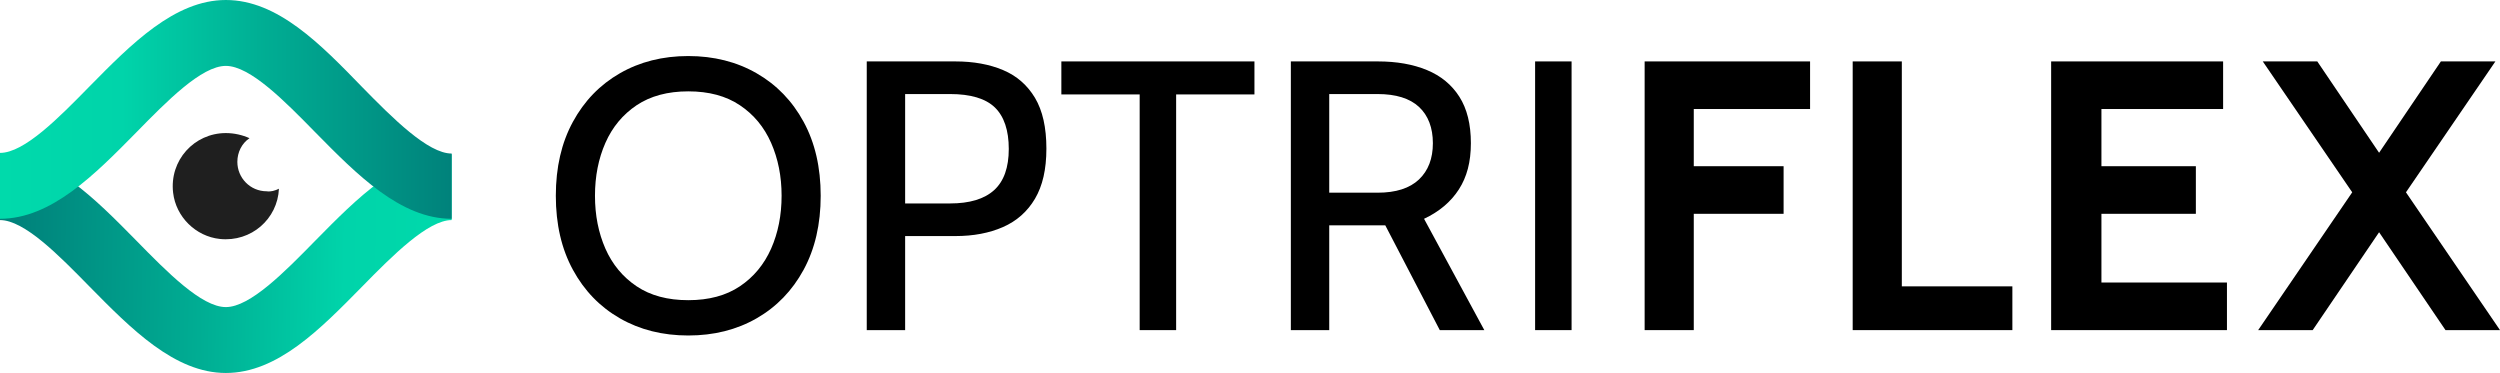
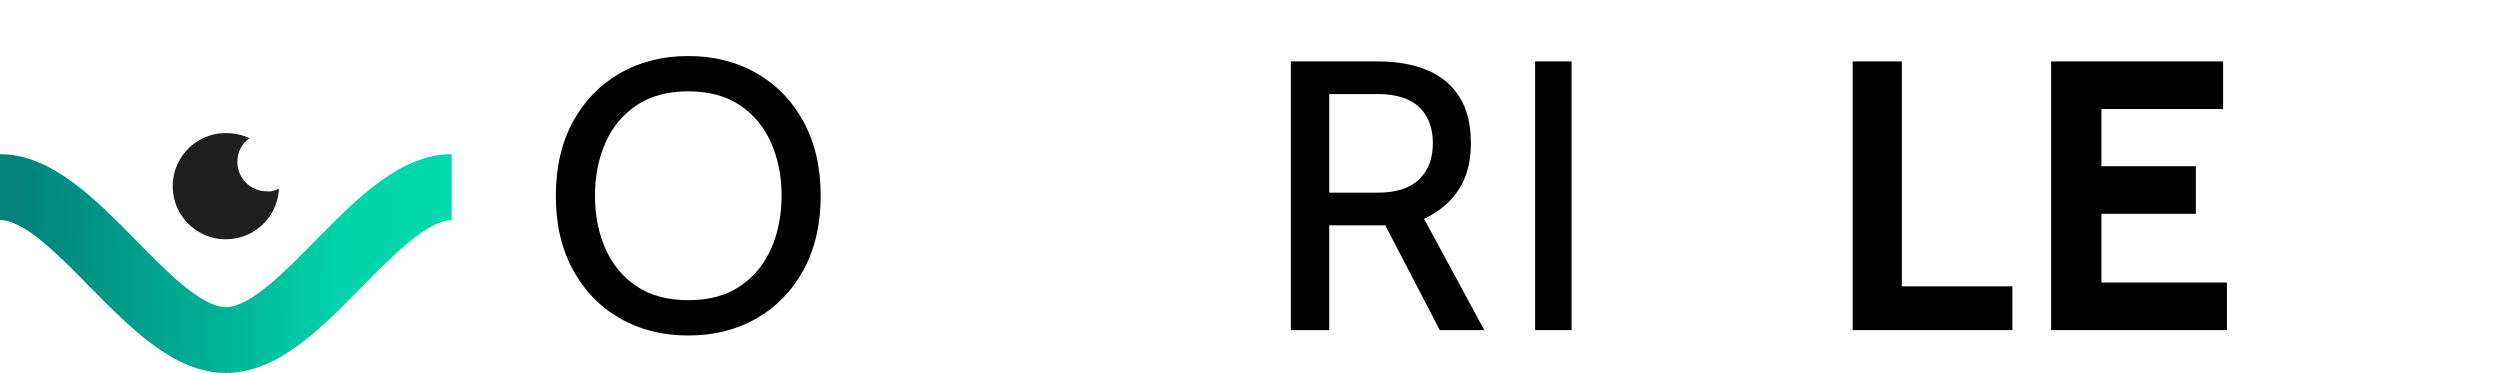
<svg xmlns="http://www.w3.org/2000/svg" id="Layer_1" data-name="Layer 1" viewBox="0 0 390.77 58.3">
  <defs>
    <style>
      .cls-1 {
        fill: url(#linear-gradient-2);
      }

      .cls-2 {
        fill: url(#linear-gradient);
      }

      .cls-3 {
        fill: #1f1f1f;
      }
    </style>
    <linearGradient id="linear-gradient" x1="72.91" y1="-68.19" x2="2.44" y2="-66.81" gradientTransform="translate(0 -26.6) scale(1 -1)" gradientUnits="userSpaceOnUse">
      <stop offset="0" stop-color="#00daab" />
      <stop offset=".27" stop-color="#00d4aa" />
      <stop offset=".59" stop-color="#00ad93" />
      <stop offset="1" stop-color="#00827b" />
    </linearGradient>
    <linearGradient id="linear-gradient-2" x1=".09" y1="-43.7" x2="70.57" y2="-43.7" gradientTransform="translate(0 -26.6) scale(1 -1)" gradientUnits="userSpaceOnUse">
      <stop offset="0" stop-color="#00daab" />
      <stop offset=".27" stop-color="#00d4aa" />
      <stop offset=".59" stop-color="#00ad93" />
      <stop offset="1" stop-color="#00827b" />
    </linearGradient>
  </defs>
  <g>
    <g>
      <path class="cls-2" d="M35.3,58.3c-8,0-14.8-6.9-21.3-13.5-4.8-4.9-10.2-10.4-14-10.4v-10.3c8,0,14.8,6.9,21.3,13.5,4.8,4.9,10.2,10.4,14,10.4s9.2-5.5,14-10.4c6.5-6.6,13.3-13.5,21.3-13.5v10.3c-3.7,0-9.2,5.5-14,10.4-6.5,6.6-13.2,13.5-21.3,13.5Z" />
-       <path class="cls-1" d="M35.3,0c-8,0-14.8,6.9-21.3,13.5C9.2,18.4,3.8,23.9,0,23.9v10.3c8,0,14.8-6.9,21.3-13.5,4.8-4.9,10.2-10.4,14-10.4s9.2,5.5,14,10.4c6.5,6.6,13.3,13.5,21.3,13.5v-10.2c-3.7,0-9.2-5.5-14-10.4C50.1,6.9,43.4,0,35.3,0Z" />
    </g>
    <path class="cls-3" d="M43.6,29.5c-.21,4.7-4.31,8.37-9.24,7.85-3.77-.4-6.86-3.45-7.3-7.22-.6-5.07,3.3-9.33,8.24-9.33,1.3,0,2.6.3,3.7.8-1.2.8-1.9,2.2-1.9,3.7,0,2.5,2,4.6,4.6,4.6.6.1,1.3-.1,1.9-.4Z" />
  </g>
  <path d="M107.58,52.44c-4,0-7.56-.89-10.68-2.68s-5.57-4.32-7.35-7.59c-1.78-3.27-2.67-7.12-2.67-11.57s.89-8.29,2.67-11.56c1.78-3.27,4.23-5.8,7.35-7.59s6.68-2.69,10.68-2.69,7.56.9,10.68,2.69c3.12,1.79,5.57,4.32,7.35,7.59,1.78,3.27,2.67,7.12,2.67,11.56s-.89,8.29-2.67,11.57c-1.78,3.27-4.23,5.8-7.35,7.59-3.12,1.79-6.68,2.68-10.68,2.68ZM107.58,46.92c3.22,0,5.91-.72,8.07-2.17s3.78-3.41,4.88-5.88c1.09-2.47,1.64-5.22,1.64-8.27s-.55-5.79-1.64-8.27c-1.09-2.47-2.71-4.43-4.88-5.88-2.16-1.45-4.85-2.17-8.07-2.17s-5.91.73-8.07,2.17c-2.16,1.45-3.79,3.41-4.88,5.88-1.09,2.47-1.63,5.23-1.63,8.27s.54,5.79,1.63,8.27c1.09,2.47,2.72,4.43,4.88,5.88,2.16,1.45,4.85,2.17,8.07,2.17Z" />
-   <path d="M135.48,51.6V9.6h13.86c2.82,0,5.3.45,7.44,1.35,2.14.9,3.8,2.35,5,4.35,1.19,2,1.78,4.64,1.78,7.92s-.6,5.83-1.78,7.84c-1.19,2.01-2.86,3.49-5,4.43-2.14.94-4.62,1.41-7.44,1.41h-7.86v14.7h-6ZM141.48,31.8h7.02c3.06,0,5.35-.69,6.89-2.08,1.53-1.39,2.29-3.54,2.29-6.44s-.73-5.08-2.17-6.48c-1.45-1.4-3.79-2.1-7.01-2.1h-7.02v17.1Z" />
-   <path d="M178.14,51.6V14.76h-12.24v-5.16h30.18v5.16h-12.24v36.84h-5.7Z" />
  <path d="M201.77,51.6V9.6h13.62c2.92,0,5.47.45,7.65,1.35,2.18.9,3.87,2.29,5.07,4.17,1.2,1.88,1.8,4.3,1.8,7.26s-.63,5.29-1.88,7.23c-1.25,1.94-3.06,3.47-5.44,4.59l9.42,17.4h-6.96l-8.52-16.38h-8.76v16.38h-6ZM207.77,30.12h7.56c2.86,0,5.01-.69,6.47-2.07,1.45-1.38,2.17-3.27,2.17-5.67s-.73-4.33-2.17-5.67c-1.45-1.34-3.61-2.01-6.47-2.01h-7.56v15.42Z" />
  <path d="M239.95,51.6V9.6h5.7v42h-5.7Z" />
-   <path d="M257.07,51.6V9.6h25.86v7.44h-18.18v8.94h14.04v7.44h-14.04v18.18h-7.68Z" />
  <path d="M289.59,51.6V9.6h7.68v35.16h17.28v6.84h-24.96Z" />
  <path d="M320.61,51.6V9.6h26.88v7.44h-19.02v8.94h14.76v7.44h-14.76v10.74h19.62v7.44h-27.48Z" />
-   <path d="M352.97,51.6l14.7-21.54-13.98-20.46h8.52l9.66,14.28,9.66-14.28h8.52l-13.98,20.46,14.7,21.54h-8.52l-10.38-15.3-10.38,15.3h-8.52Z" />
</svg>